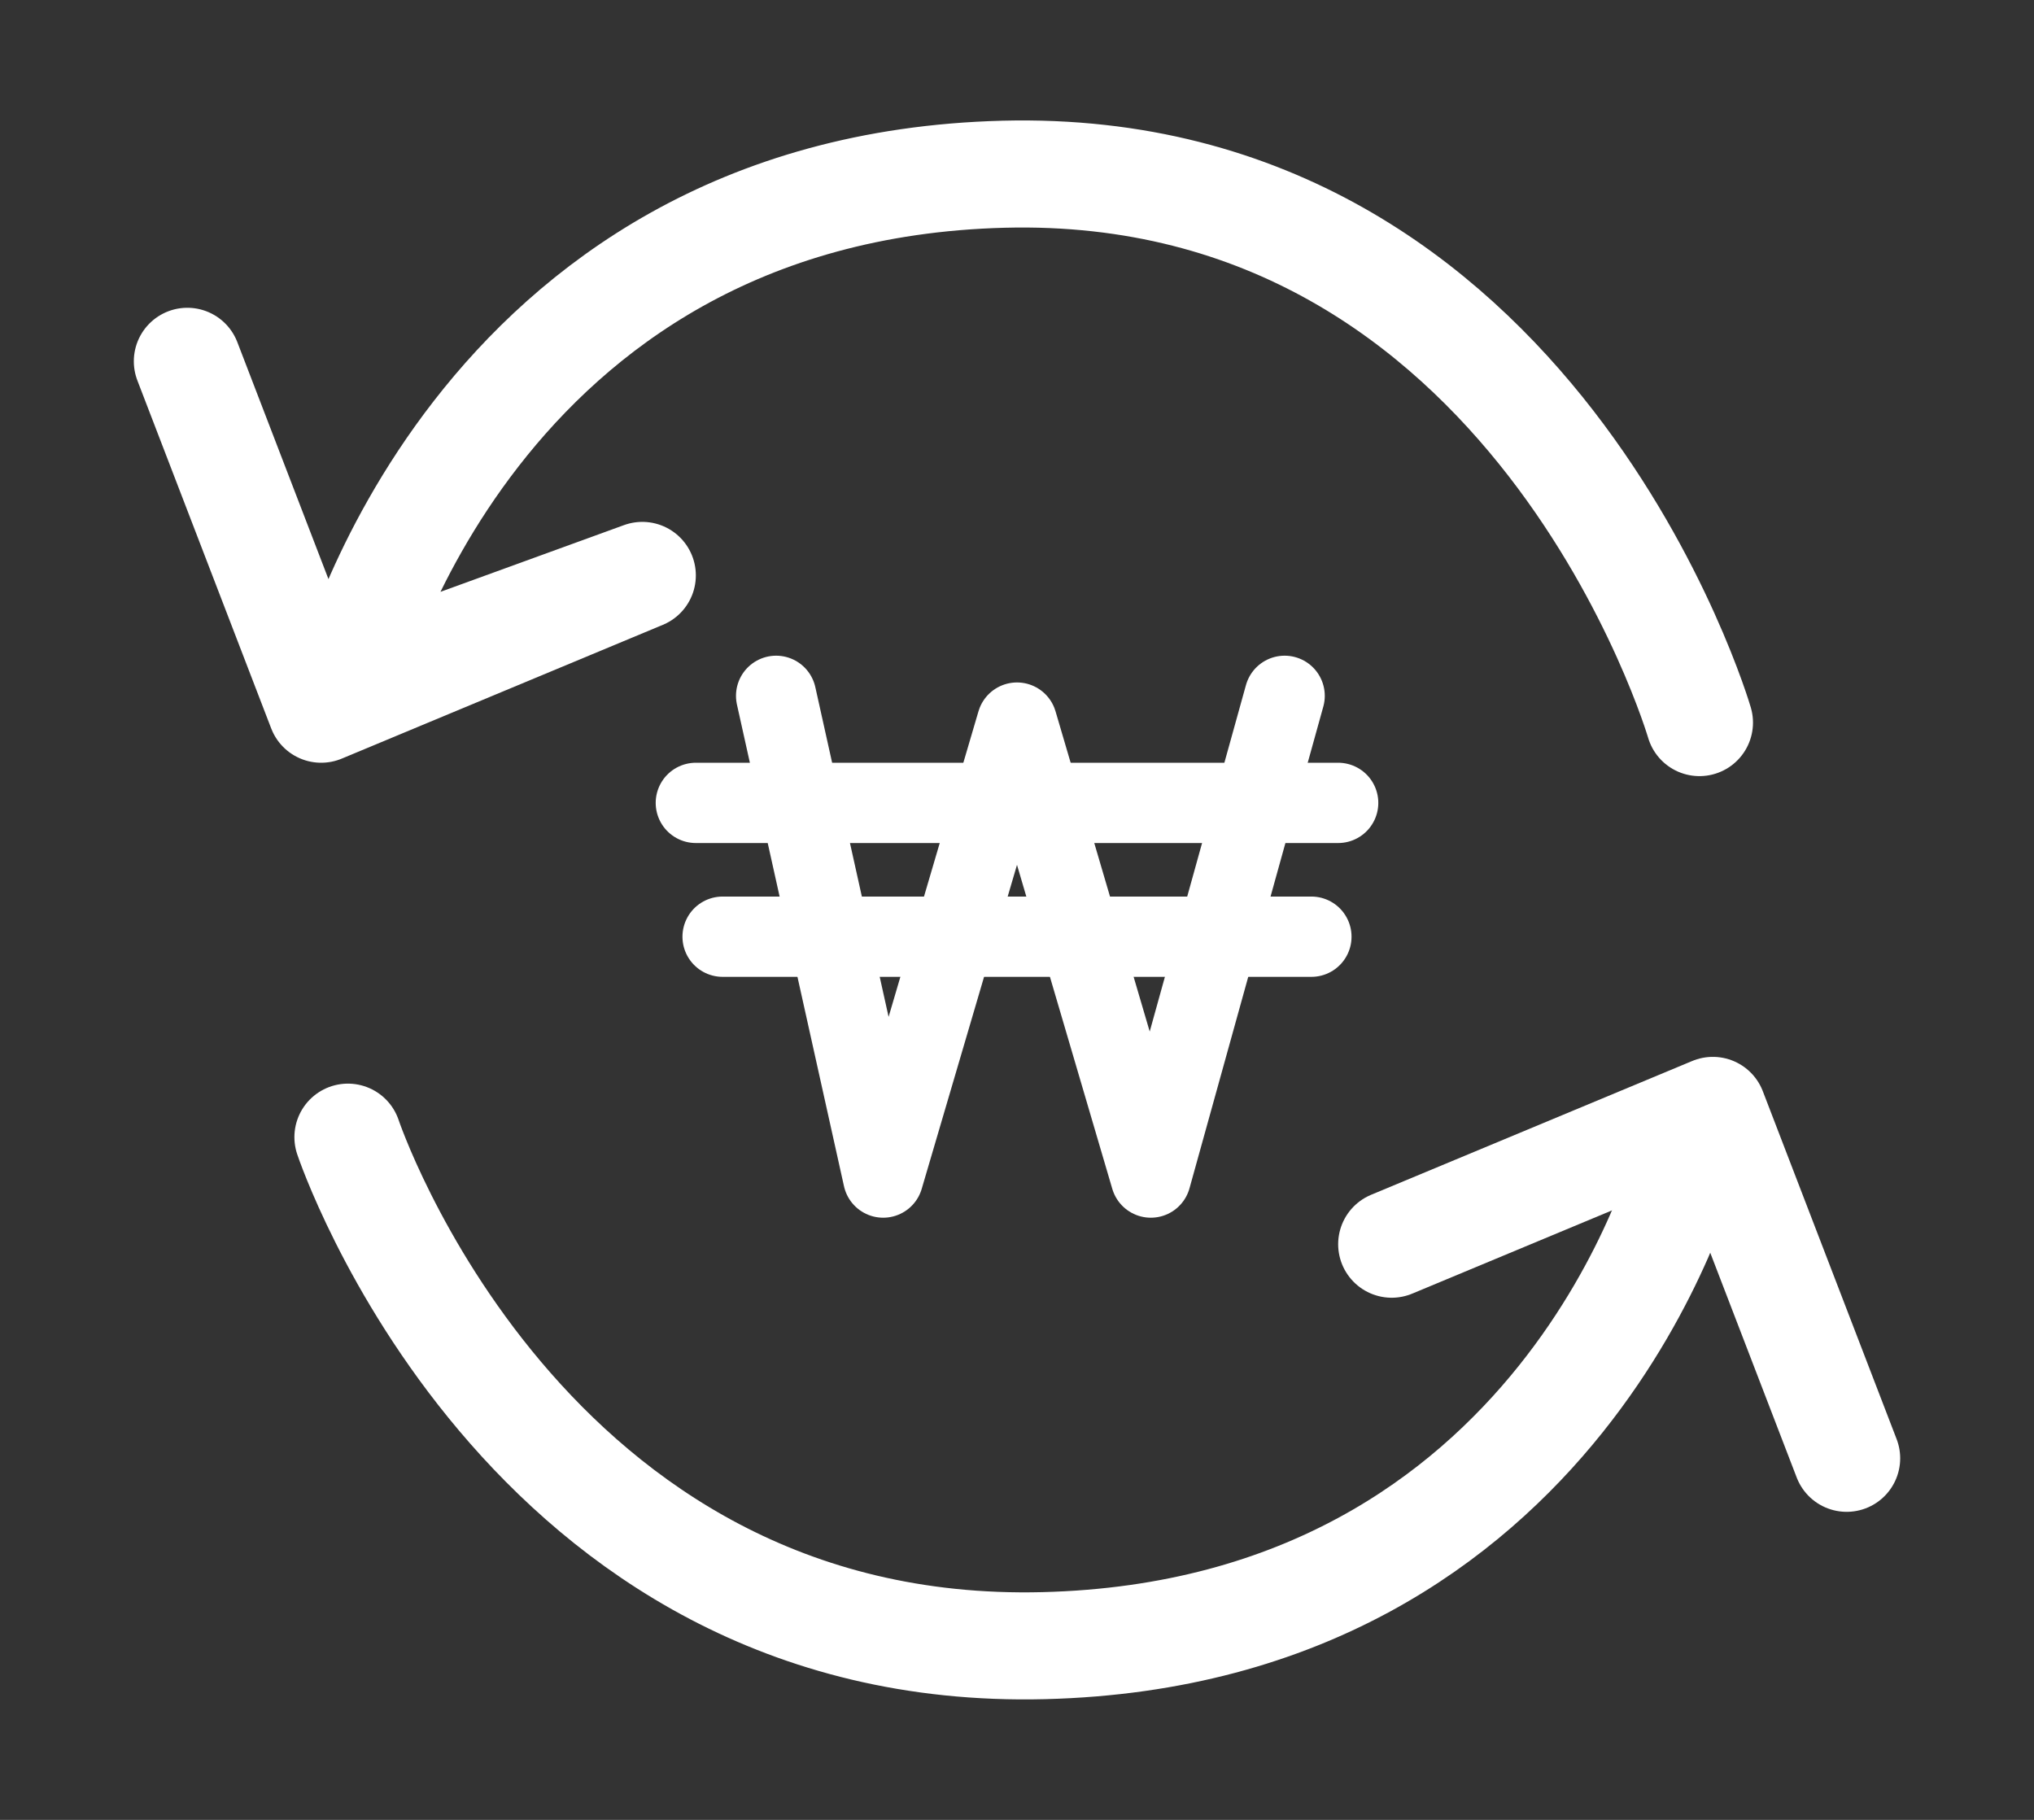
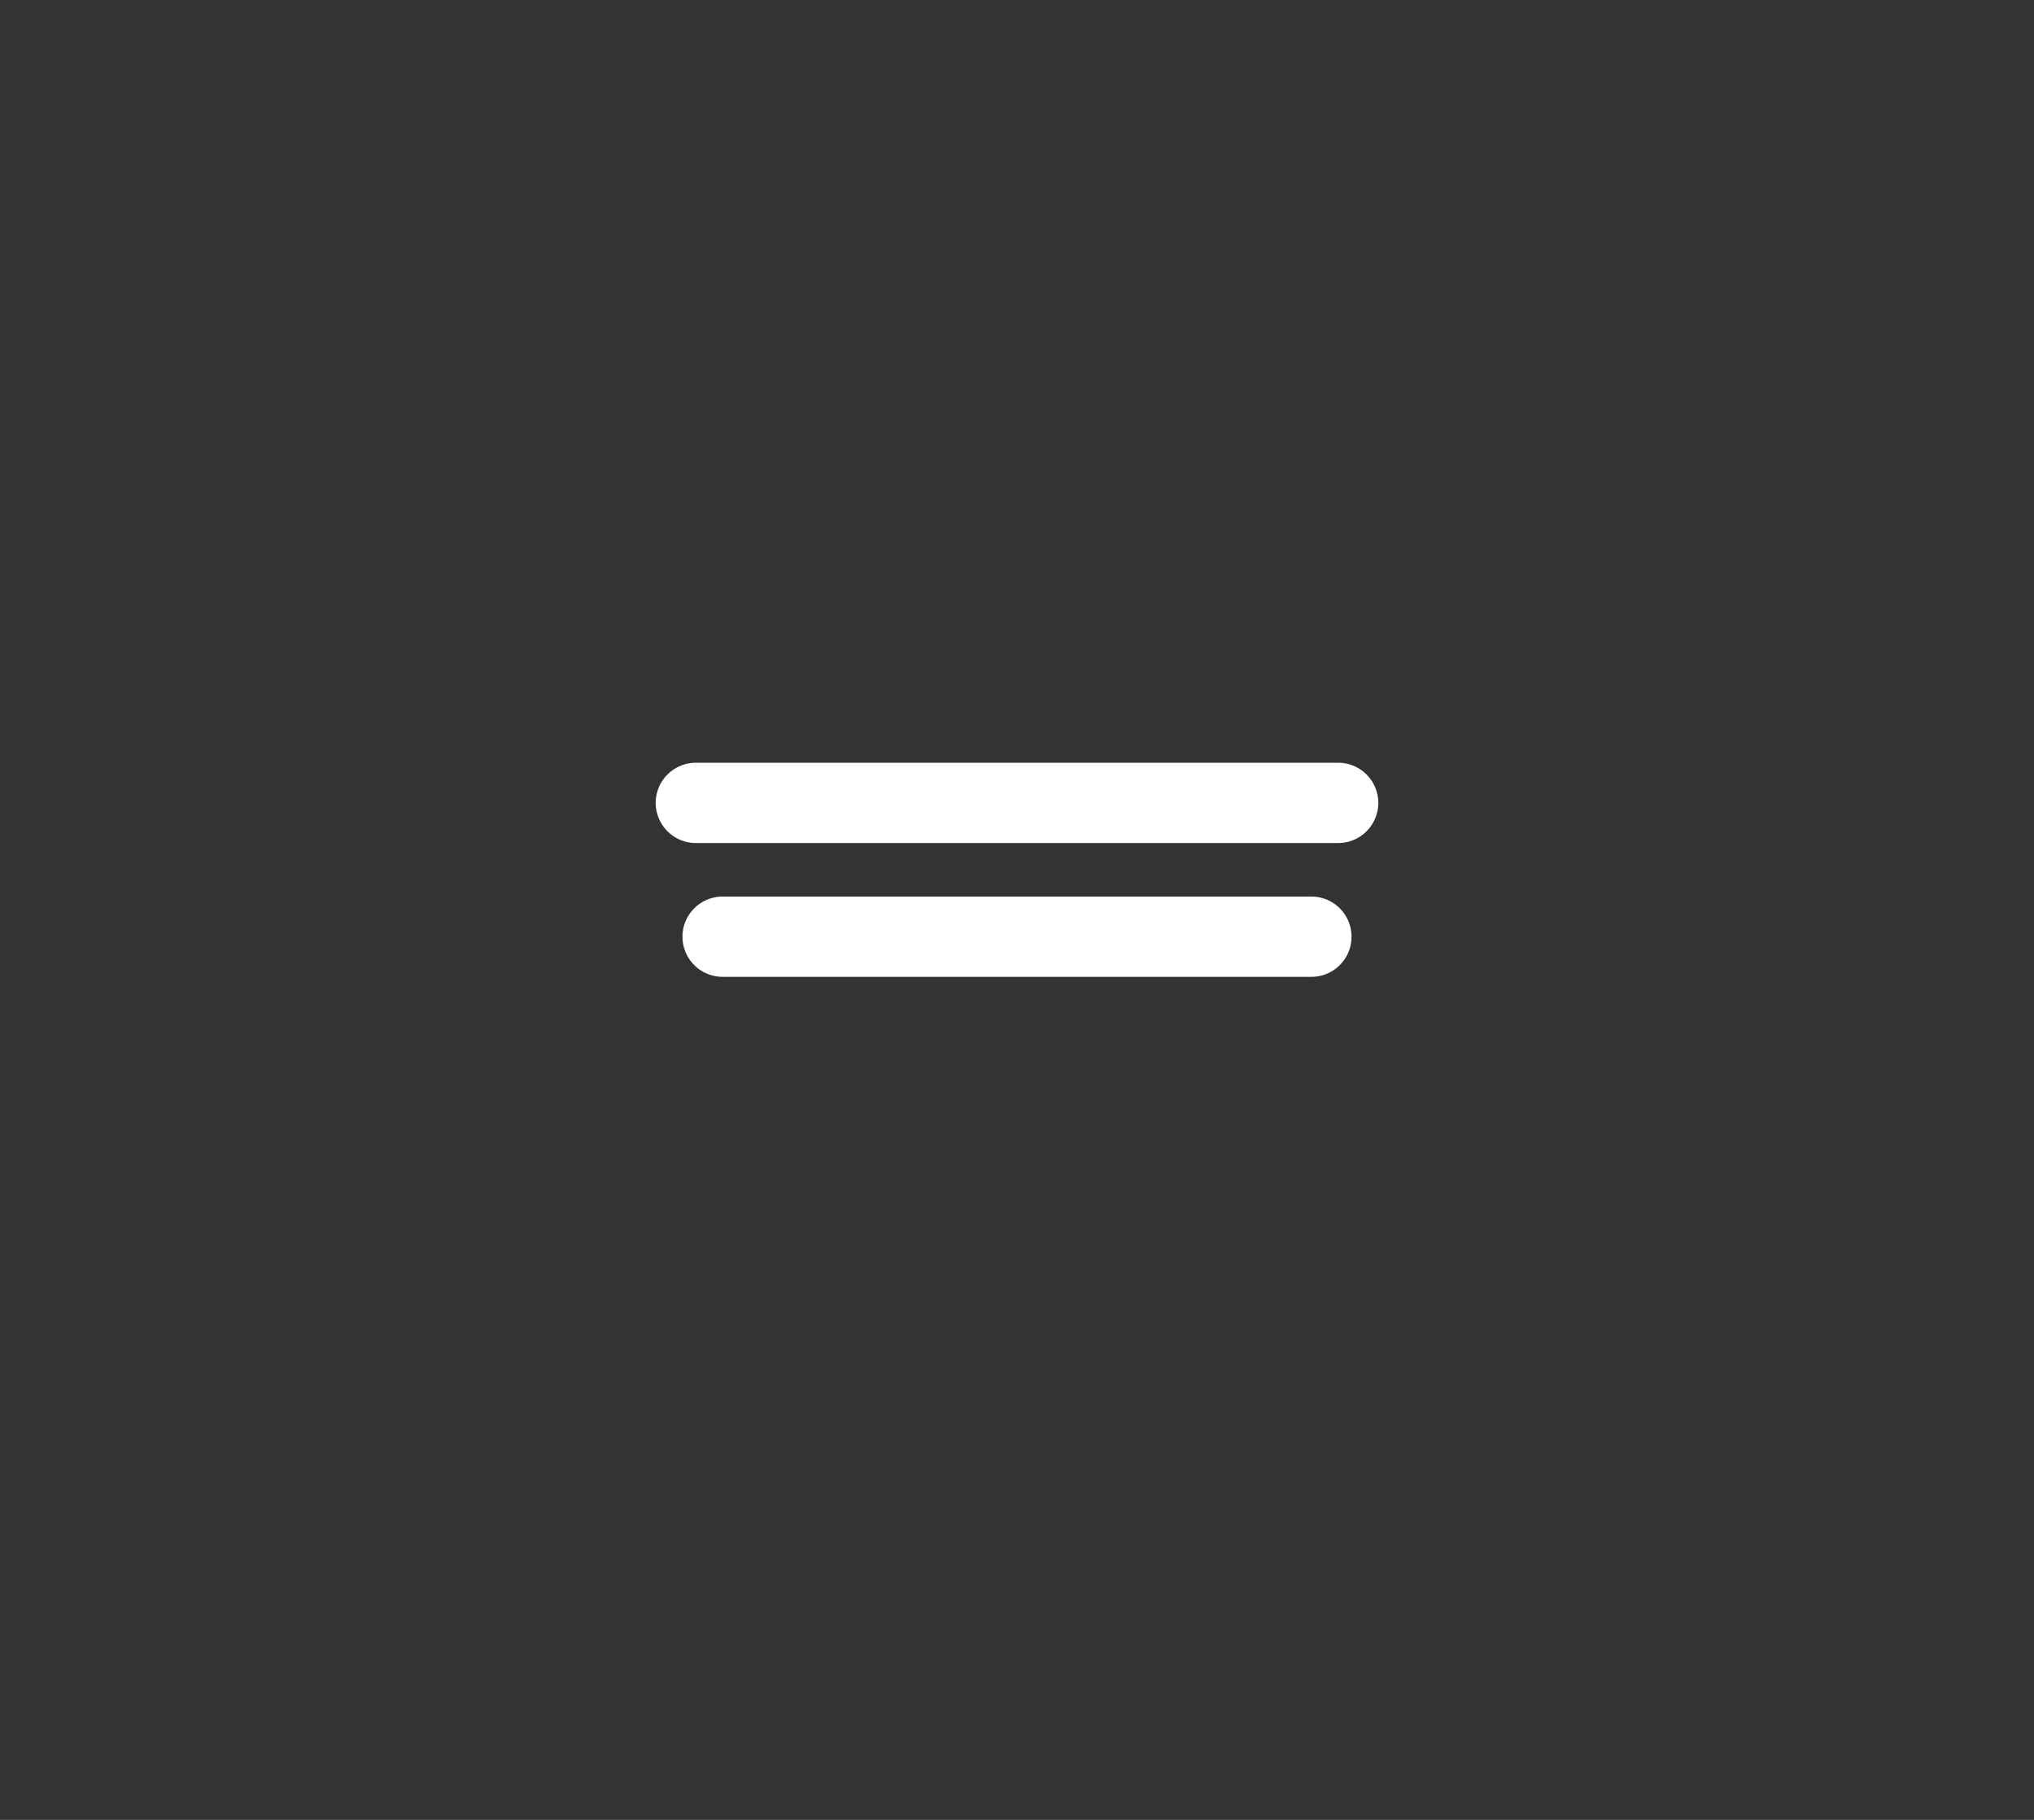
<svg xmlns="http://www.w3.org/2000/svg" viewBox="0 0 76 68">
  <rect x="0" y="0" width="76" height="68" fill="#333333" stroke="none" />
  <defs>
    <style>.cls-1,.cls-2{fill:none;stroke:#fff;stroke-linecap:round;stroke-linejoin:round;}.cls-1{stroke-width:4px;}.cls-2{stroke-width:3px;}</style>
  </defs>
  <g id="레이어_2" data-name="레이어 2">
-     <path class="cls-1" d="M37.48,6.51C57.37,6,63.5,27,63.5,27s-6.13-21-26-20.49S13,25.5,13,25.5l11-4-12,5-5-13" />
-     <polyline class="cls-1" points="69 54.49 64 41.49 52 46.49" />
-     <path class="cls-1" d="M63,43.44S58.5,61,39,61.49s-26-19-26-19" />
-     <polyline class="cls-2" points="29 26 33 44 38 27 43 44 48 26" />
    <line class="cls-2" x1="26" y1="30" x2="50" y2="30" />
    <line class="cls-2" x1="27" y1="35" x2="49" y2="35" />
  </g>
</svg>